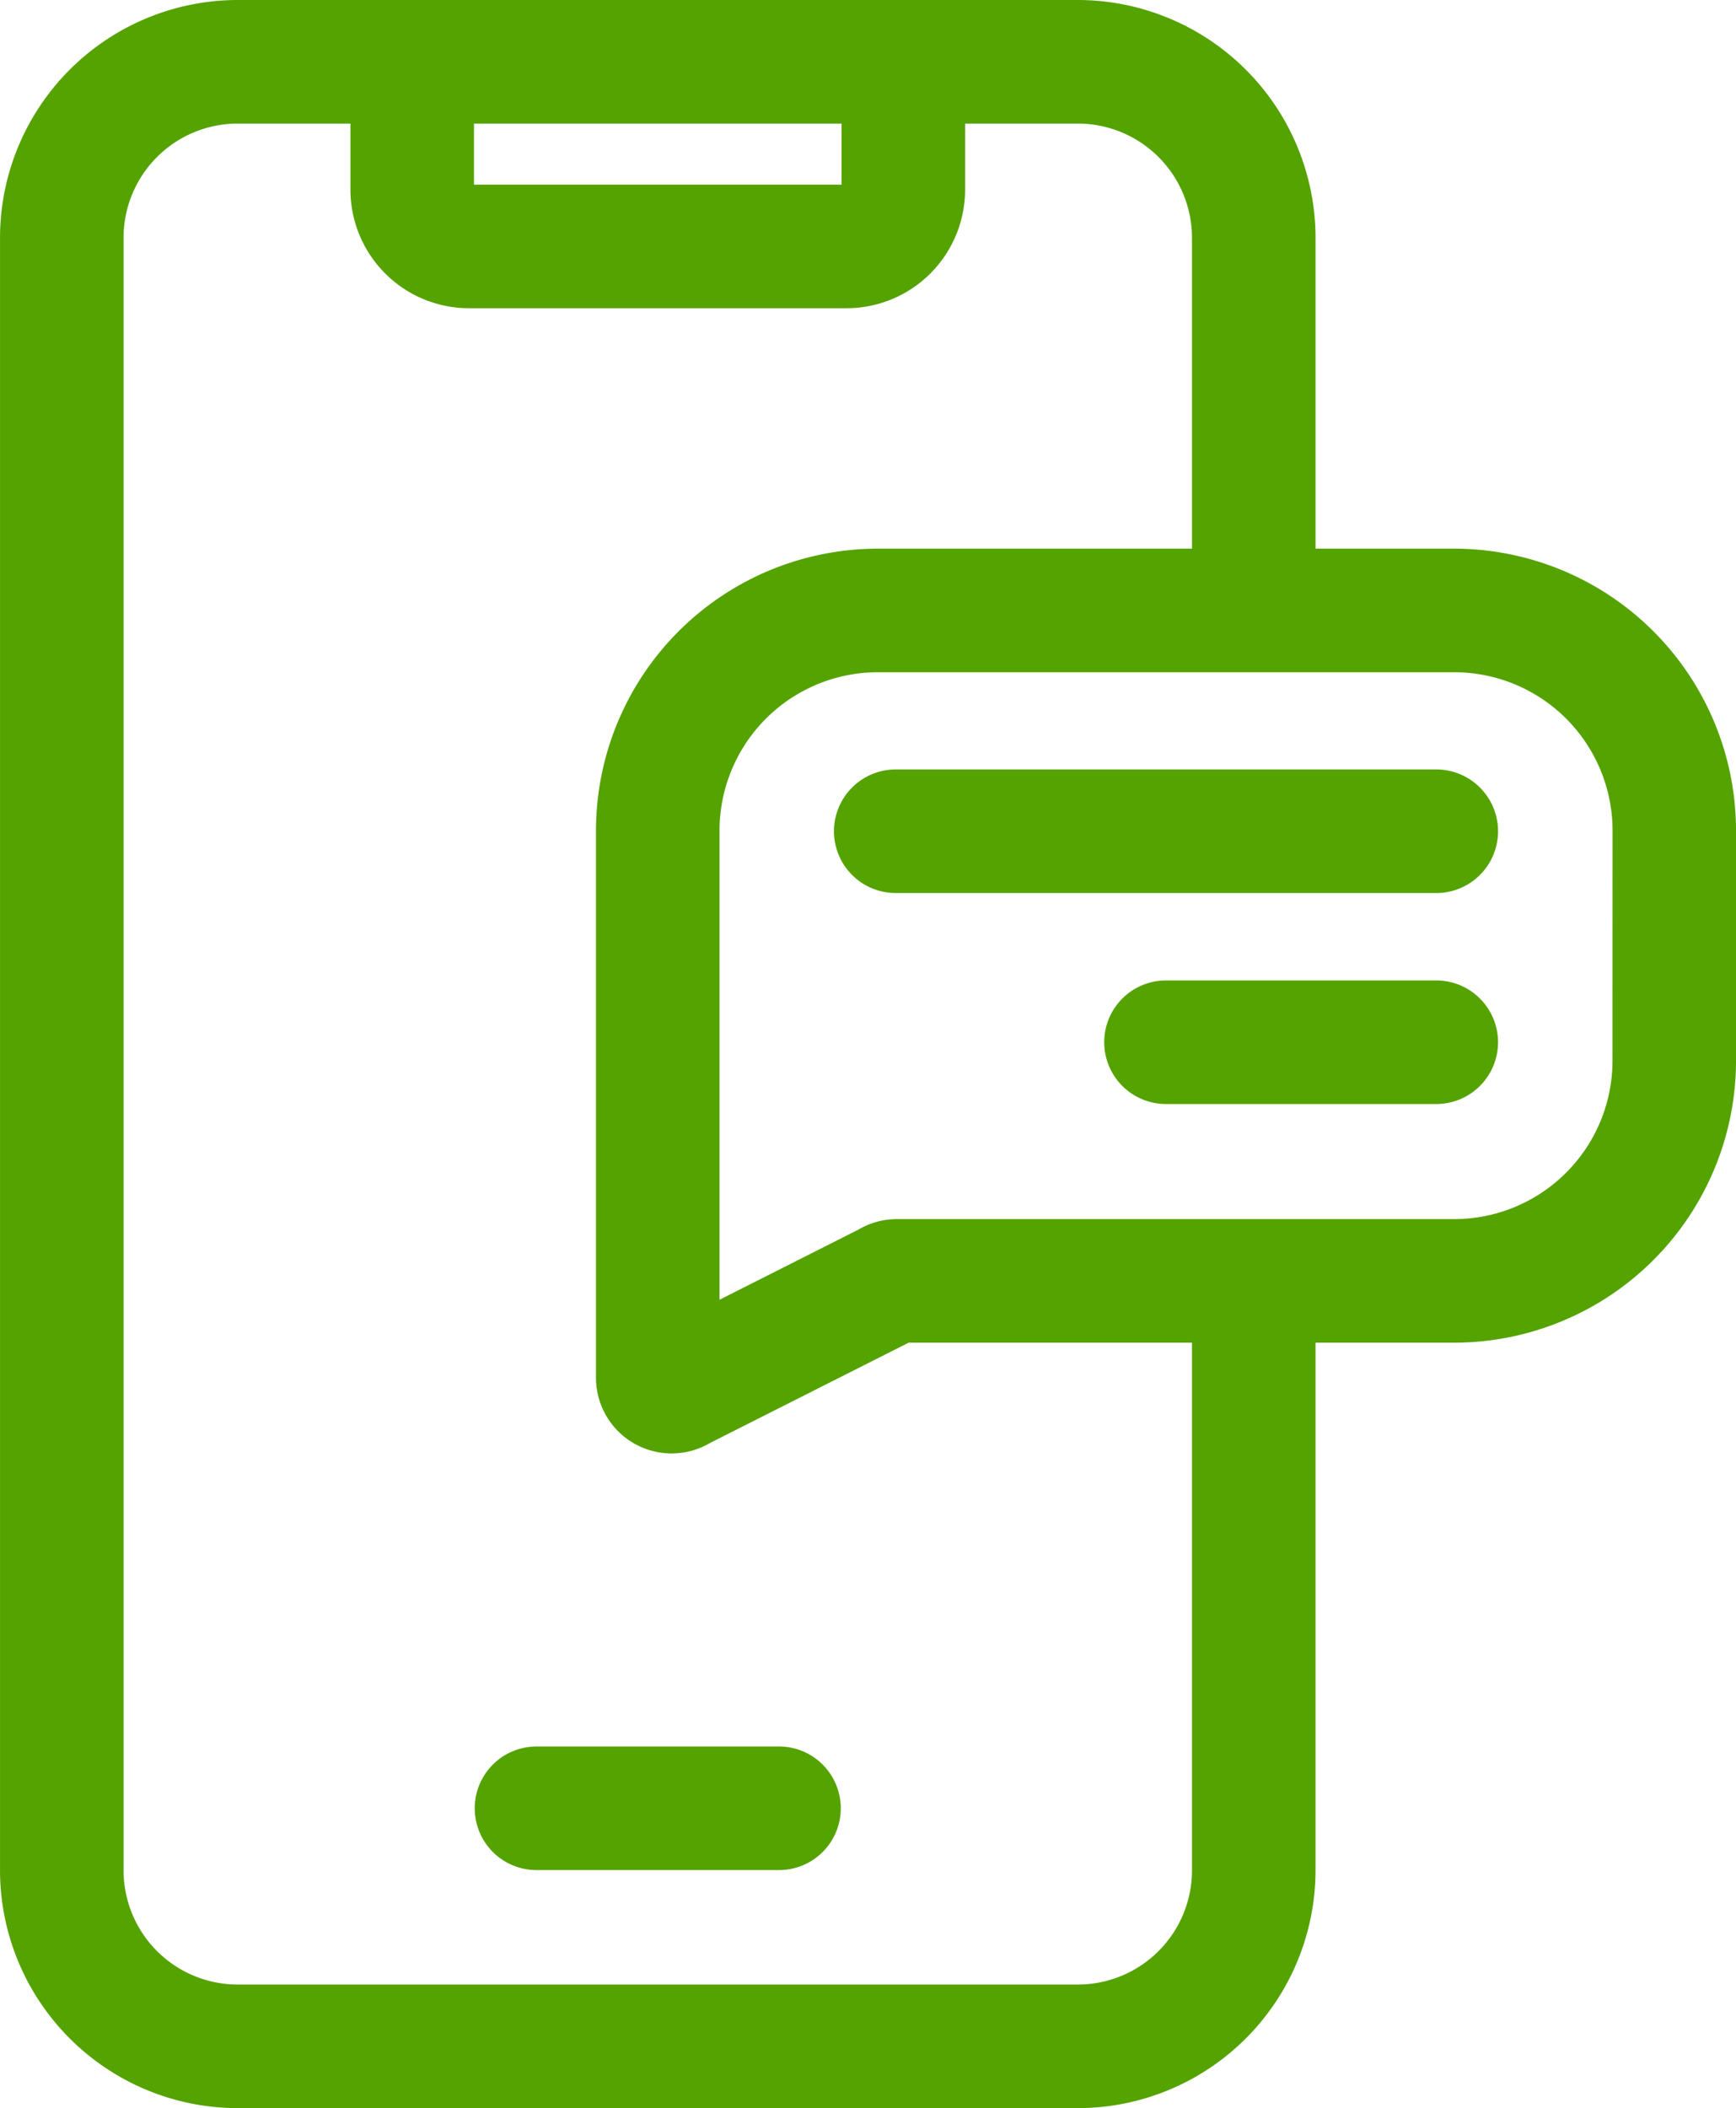
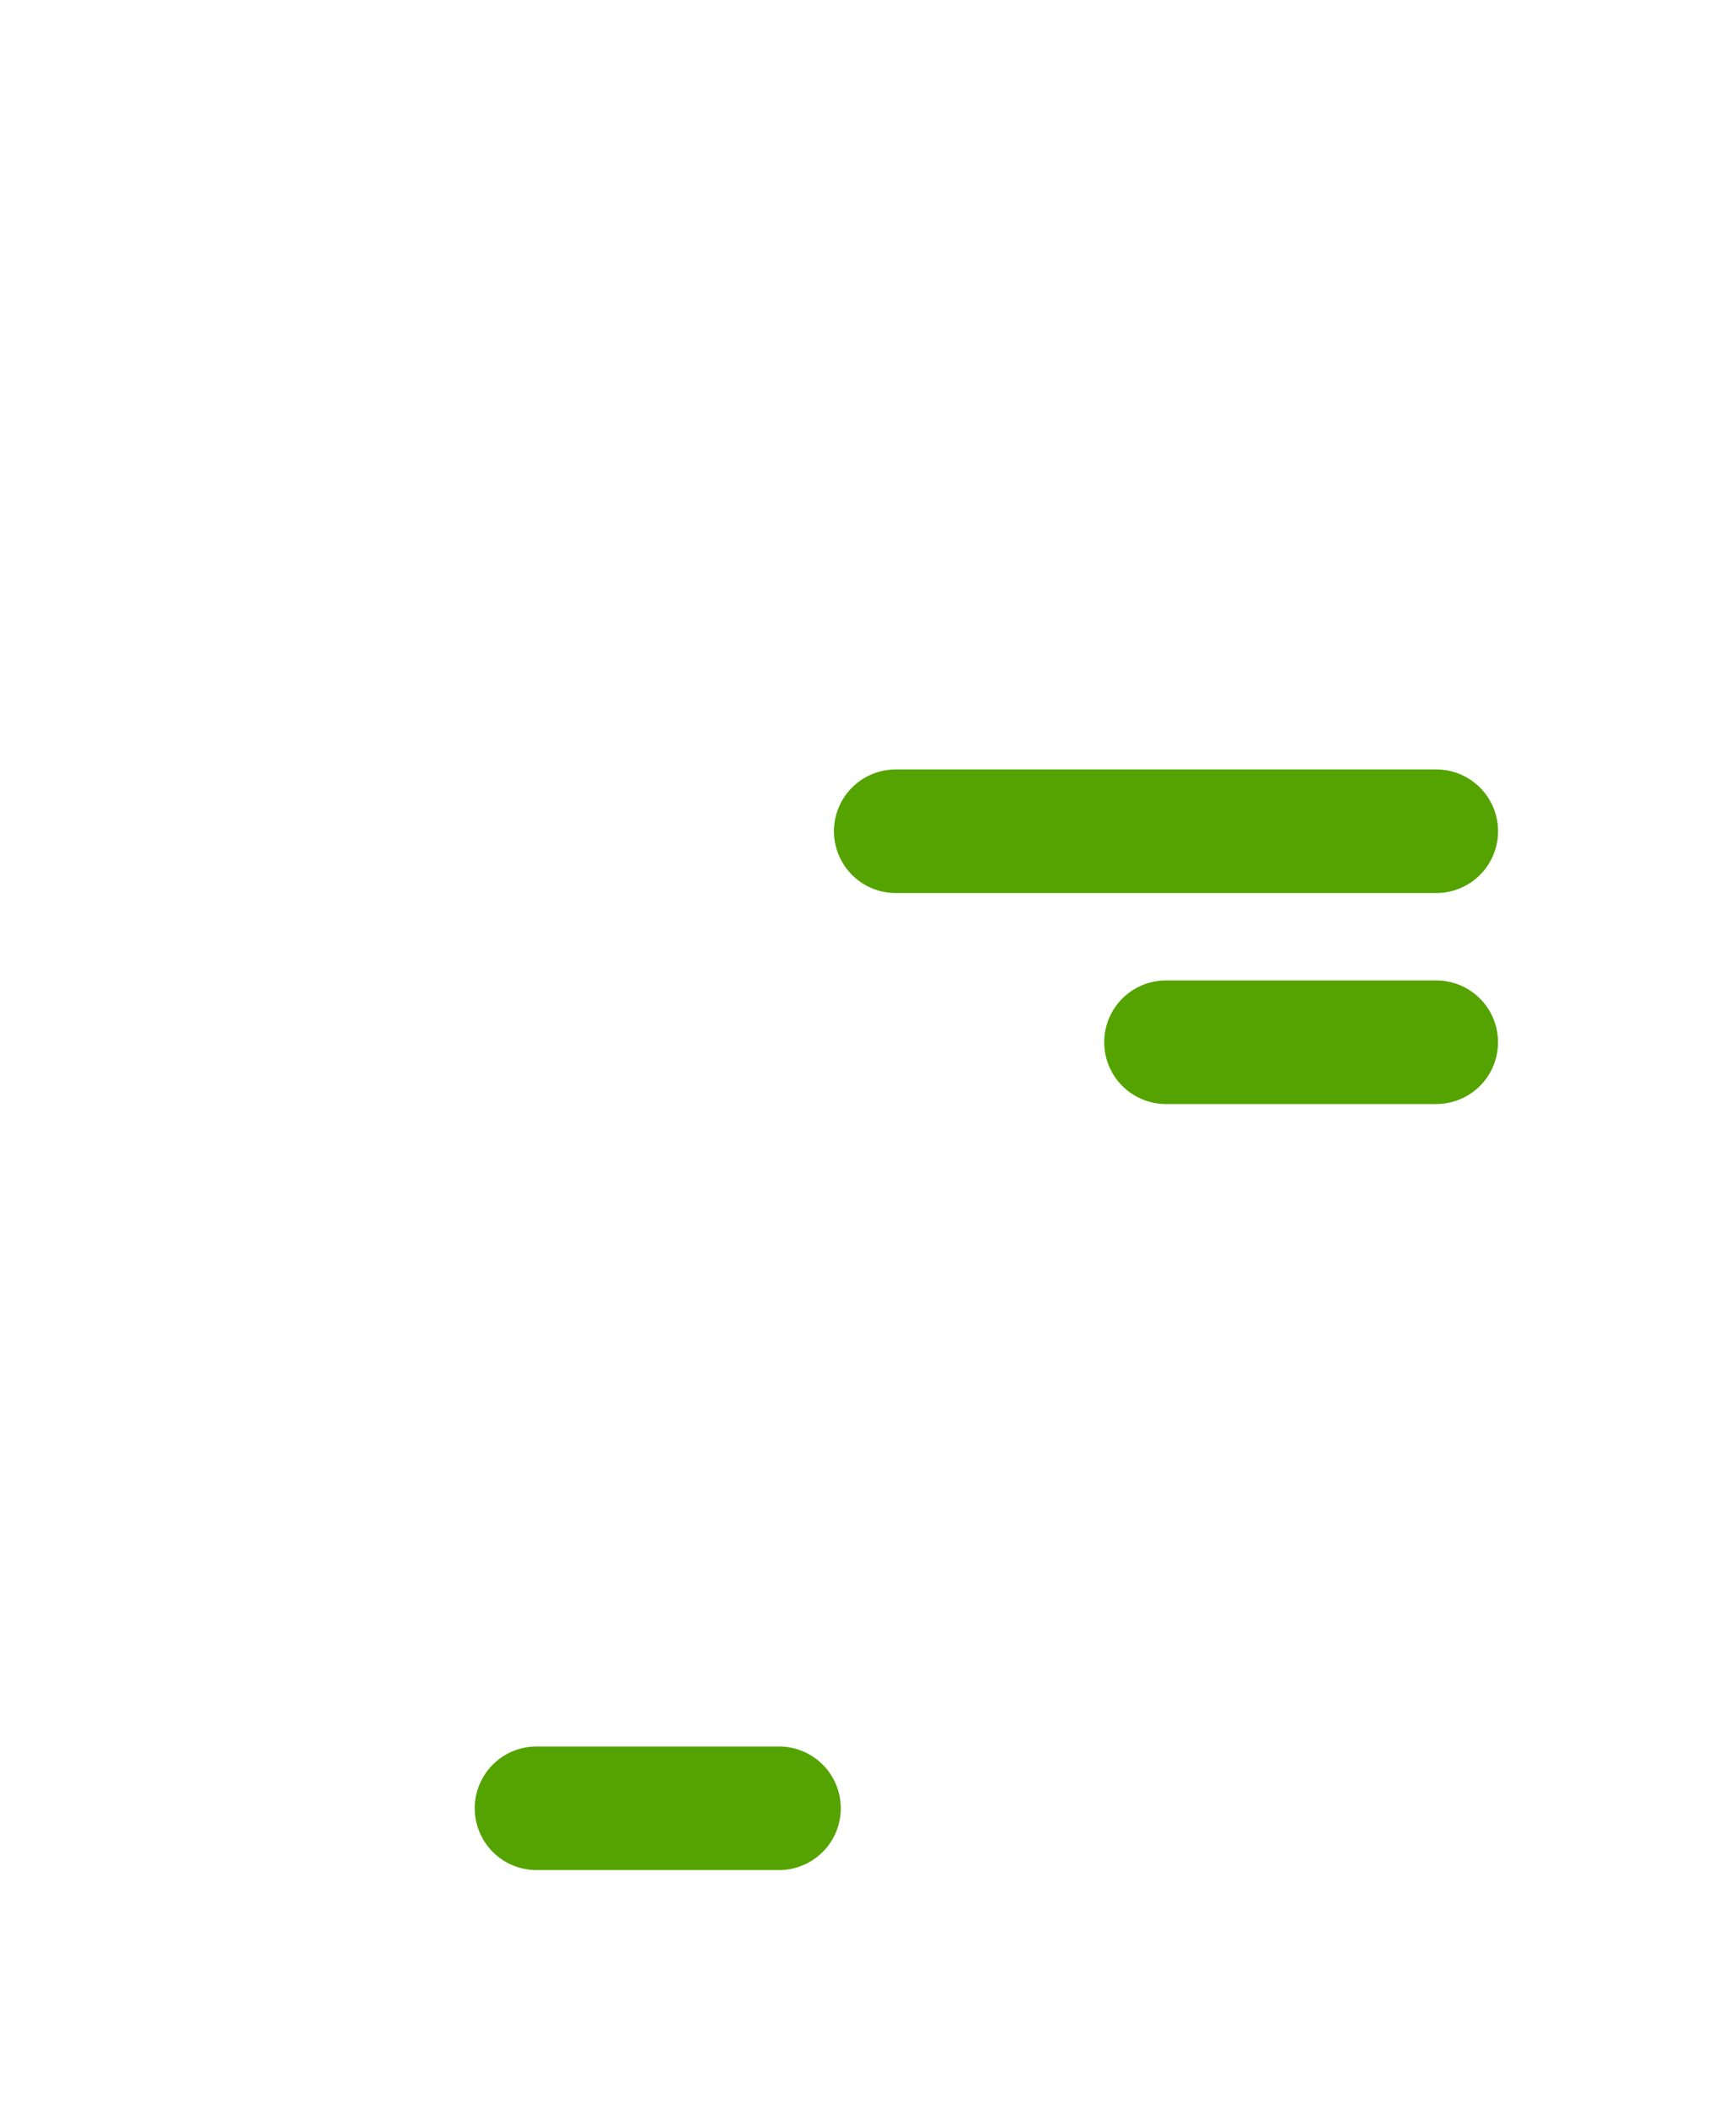
<svg xmlns="http://www.w3.org/2000/svg" width="84.632" height="102.75" viewBox="0 0 84.632 102.75">
  <defs>
    <style>.a{fill:#54a300;}</style>
  </defs>
  <g transform="translate(-162 -289)">
    <g transform="translate(162 289)">
      <path class="a" d="M130.163,424.172H118.343a3.011,3.011,0,0,0,0,6.023h11.821a3.011,3.011,0,0,0,0-6.023Zm0,0" transform="translate(-92.187 -339.048)" />
-       <path class="a" d="M70.9,26.742H64.133V11.583A11.6,11.6,0,0,0,52.549,0H11.583A11.6,11.6,0,0,0,0,11.583V91.166A11.6,11.6,0,0,0,11.583,102.75H52.549A11.6,11.6,0,0,0,64.132,91.166V65.442H70.9A13.751,13.751,0,0,0,84.632,51.706V40.478A13.751,13.751,0,0,0,70.9,26.742ZM41.026,6.023V9H23.106V6.023ZM58.11,91.166a5.567,5.567,0,0,1-5.56,5.56H11.583a5.567,5.567,0,0,1-5.56-5.56V11.583a5.567,5.567,0,0,1,5.56-5.56h5.5V9.246a5.784,5.784,0,0,0,5.777,5.777H41.272a5.784,5.784,0,0,0,5.777-5.777V6.023h5.5a5.567,5.567,0,0,1,5.56,5.56V26.742H42.79A13.751,13.751,0,0,0,29.054,40.478V67.149a3.688,3.688,0,0,0,5.556,3.183l9.686-4.89H58.11Zm20.5-39.46A7.721,7.721,0,0,1,70.9,59.419H43.725a3.678,3.678,0,0,0-1.867.506L35.077,63.35V40.478a7.722,7.722,0,0,1,7.713-7.713H70.9a7.722,7.722,0,0,1,7.713,7.713Zm0,0" transform="translate(0.001 0)" />
      <path class="a" d="M231.959,186.879H205.608a3.011,3.011,0,0,0,0,6.023h26.351a3.011,3.011,0,0,0,0-6.023Zm0,0" transform="translate(-161.939 -149.376)" />
      <path class="a" d="M284.436,238.121H271.261a3.011,3.011,0,0,0,0,6.023h13.175a3.011,3.011,0,0,0,0-6.023Zm0,0" transform="translate(-214.417 -190.334)" />
    </g>
  </g>
</svg>